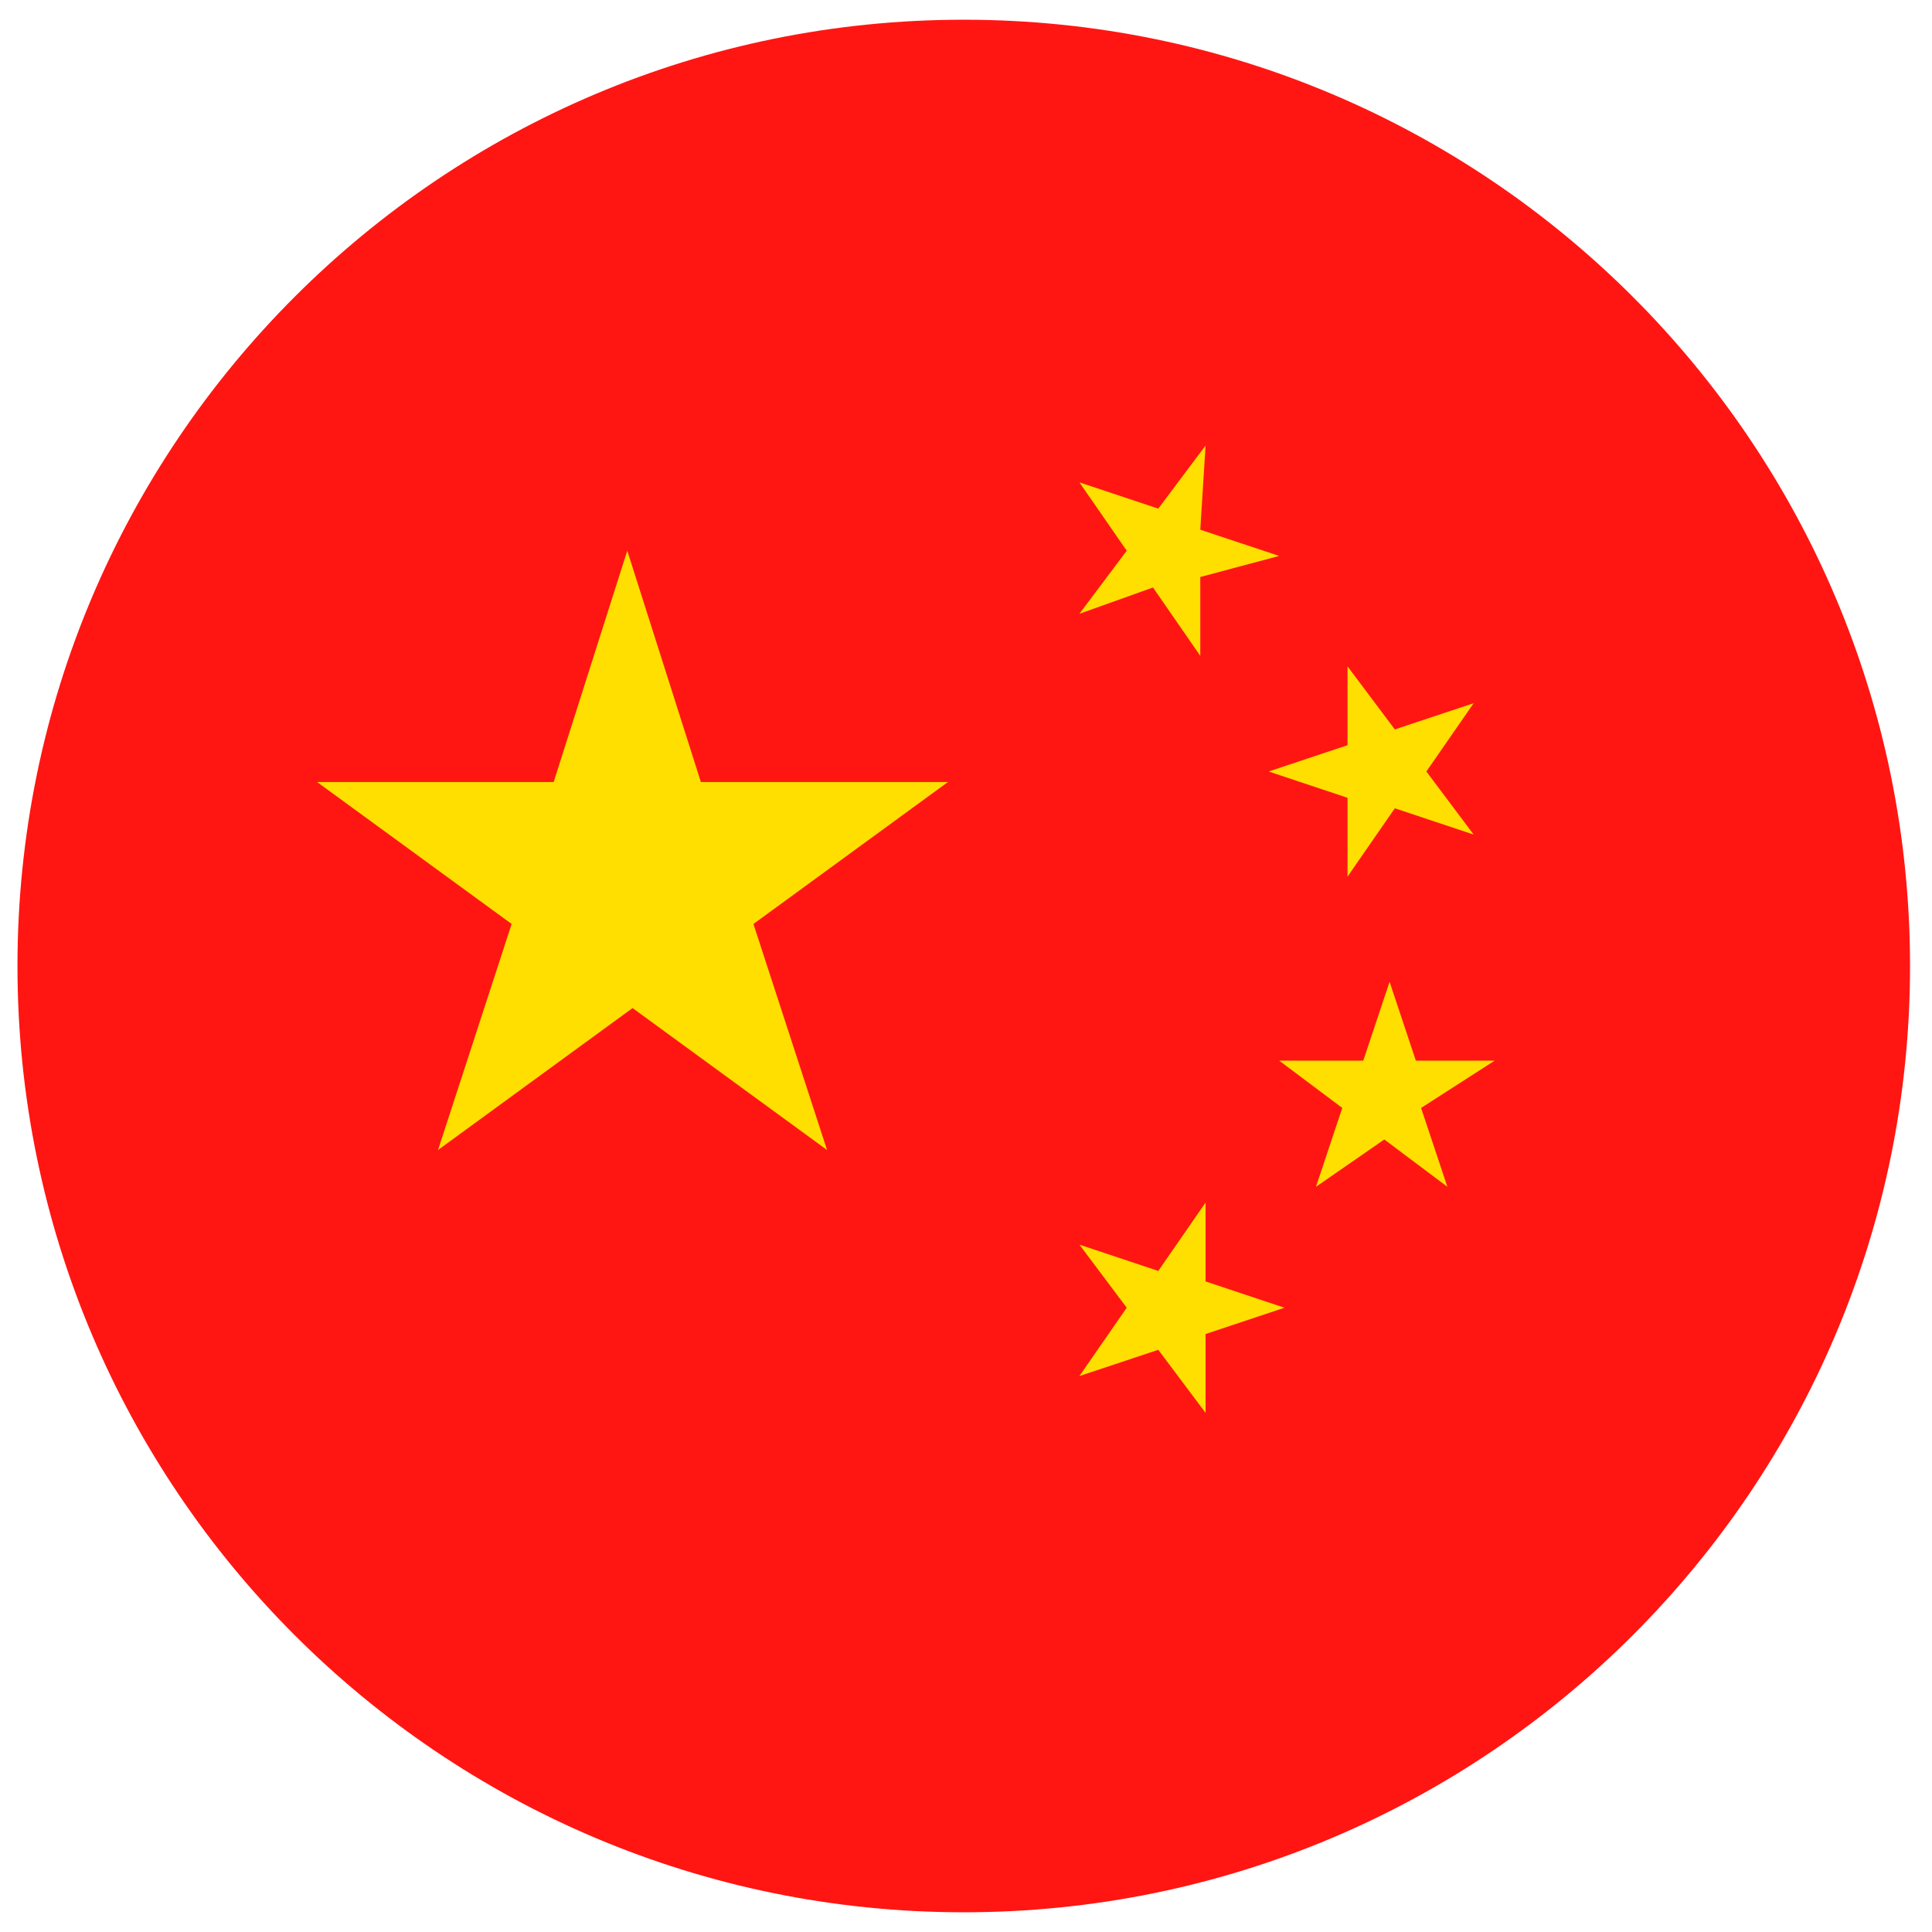
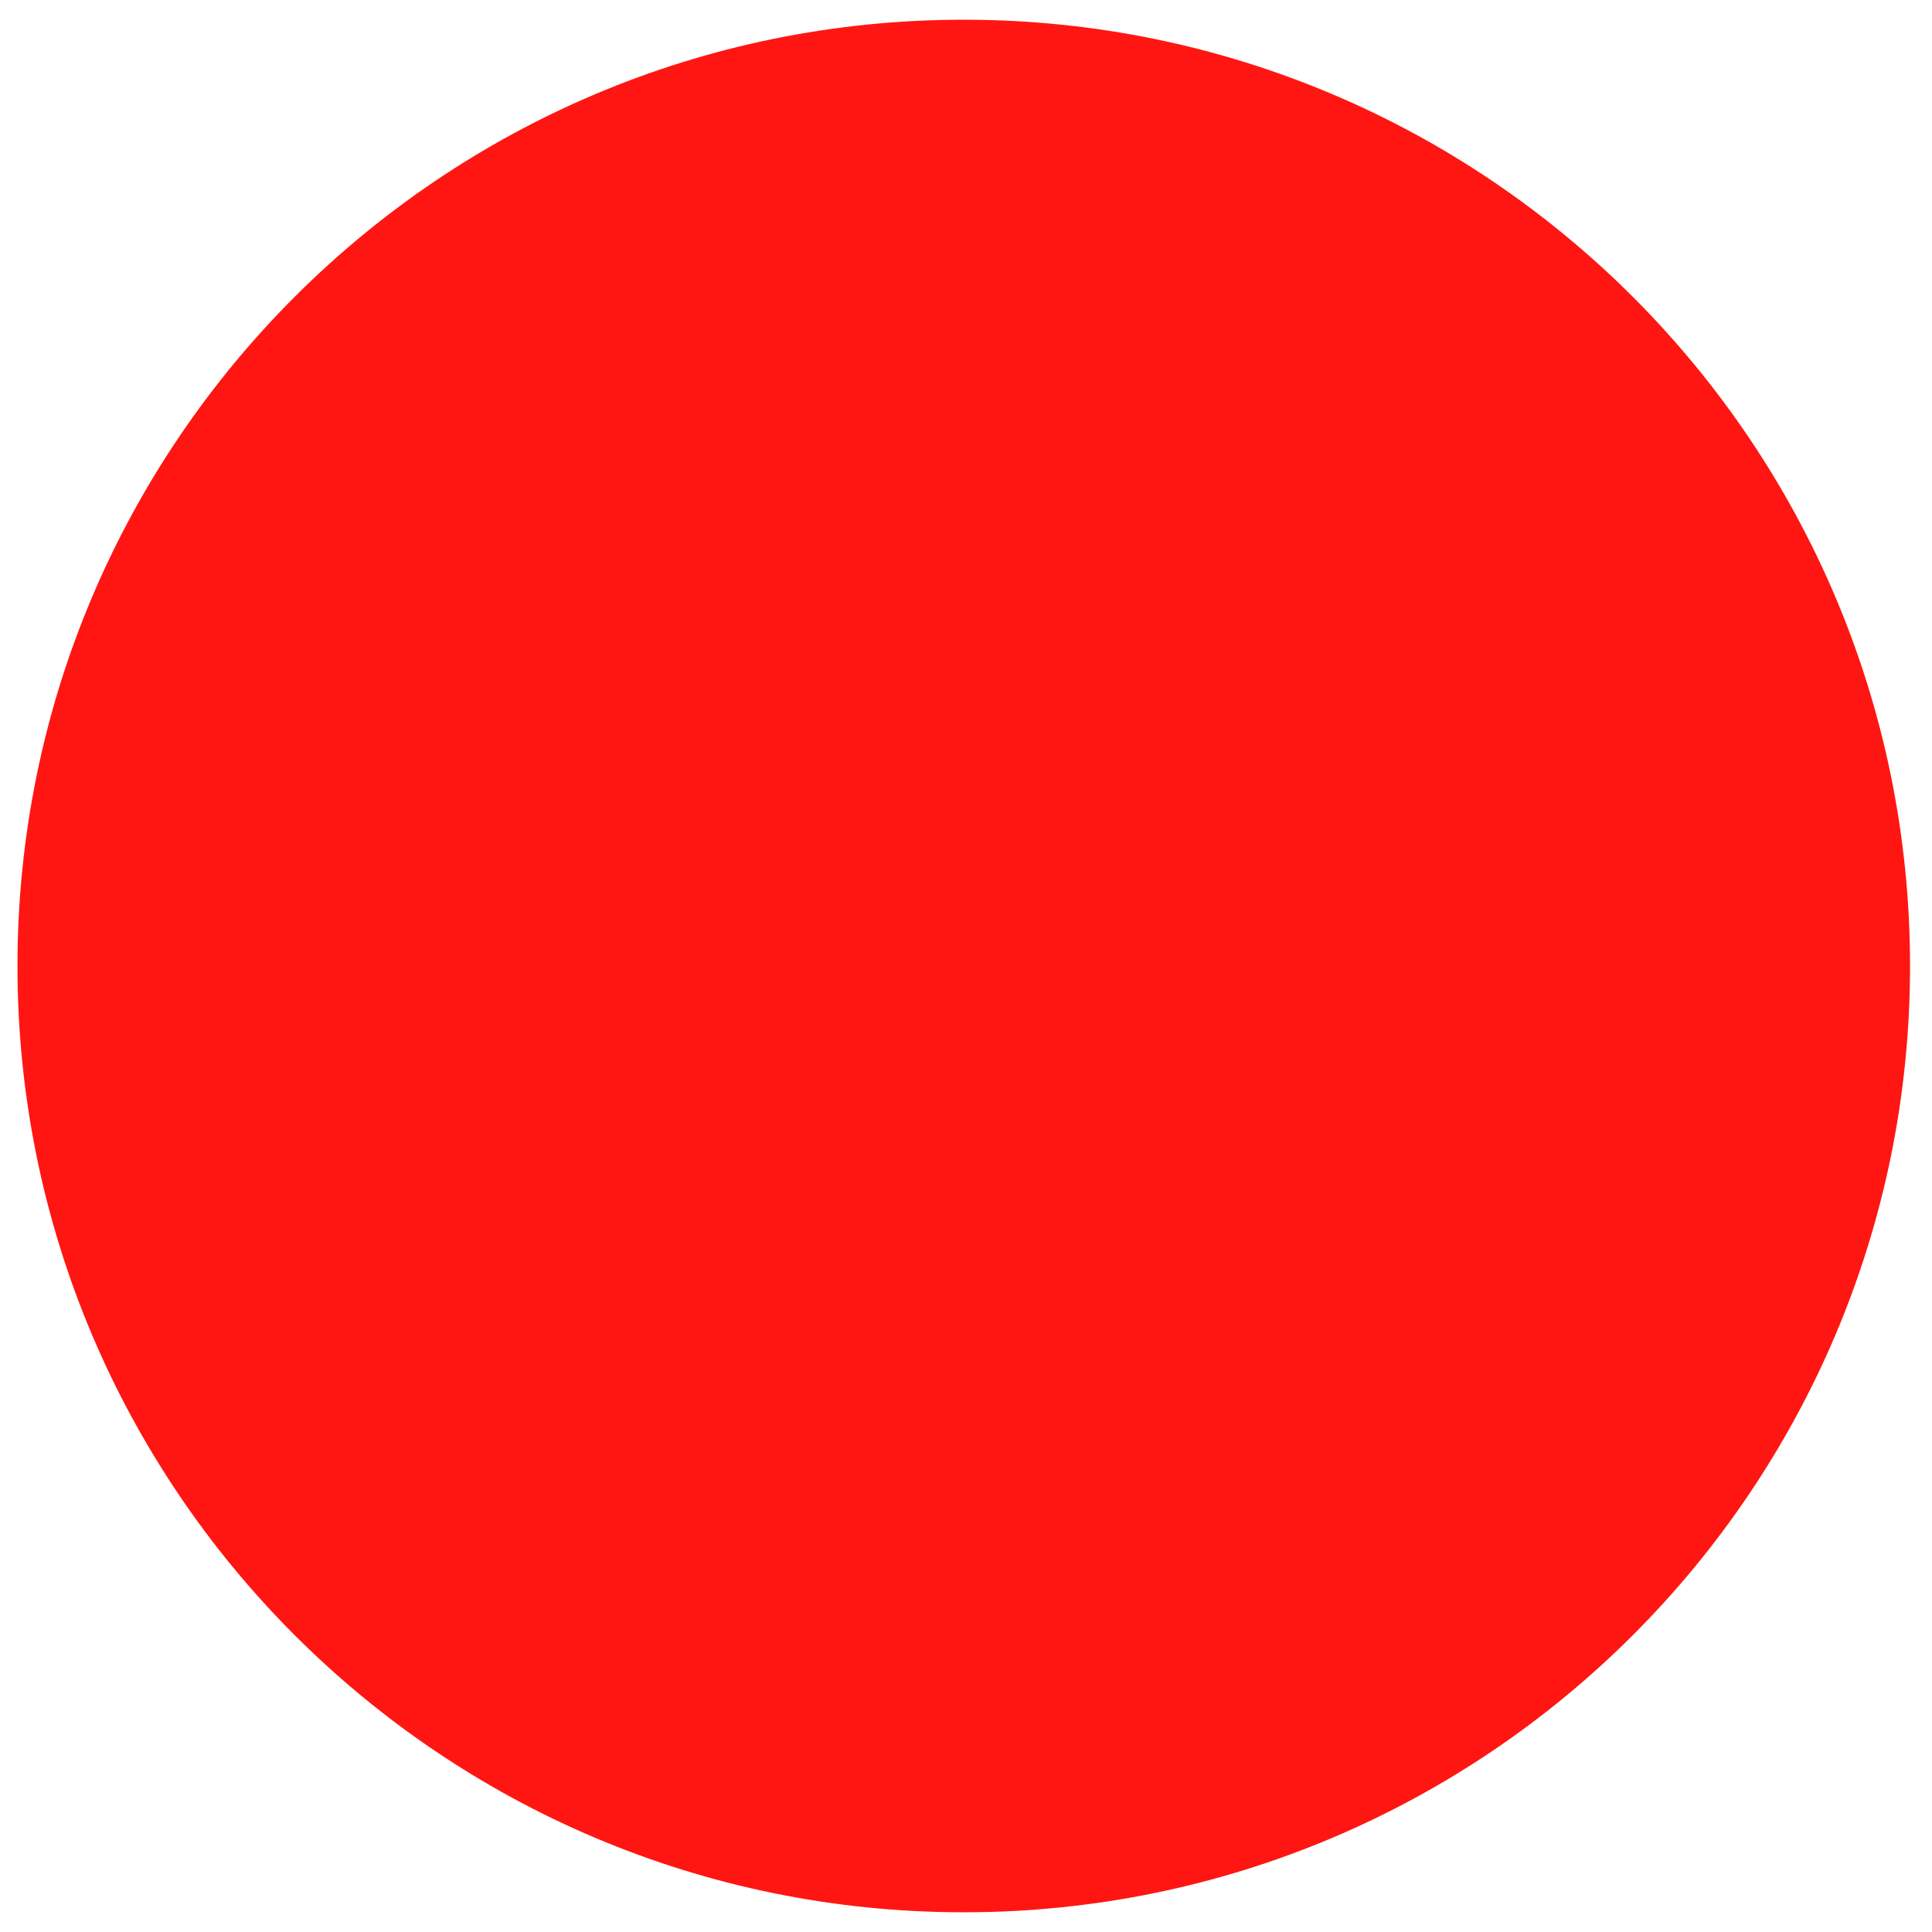
<svg xmlns="http://www.w3.org/2000/svg" width="49" height="49" fill="none" viewBox="0 0 49 49">
  <path fill="#FF1612" d="M24.443 48.5c13.255 0 24-10.745 24-24s-10.745-24-24-24-24 10.745-24 24 10.745 24 24 24z" />
-   <path fill="#FEDF00" fill-rule="evenodd" d="M30.576 11.3l-1.2 1.6-2-.666 1.2 1.733-1.2 1.6 1.866-.667 1.2 1.734v-2l2-.534-2-.666.134-2.134zm6.8 6.534l-2 .666-1.2-1.6v2l-2 .667 2 .667v2l1.2-1.734 2 .667-1.2-1.6 1.2-1.733zm.533 9.066h-2l-.666-2-.667 2h-2.133l1.6 1.2-.667 2 1.733-1.2 1.6 1.2-.667-2 1.867-1.2zm-5.333 6.267l-2-.667v-2l-1.2 1.734-2-.667 1.2 1.6-1.2 1.733 2-.666 1.2 1.6v-2l2-.667zm-16.667-19.2l-1.867 5.867h-6l4.934 3.6-1.867 5.733 4.934-3.6 4.933 3.6-1.867-5.733 4.933-3.6h-6.266l-1.867-5.867z" clip-rule="evenodd" />
</svg>